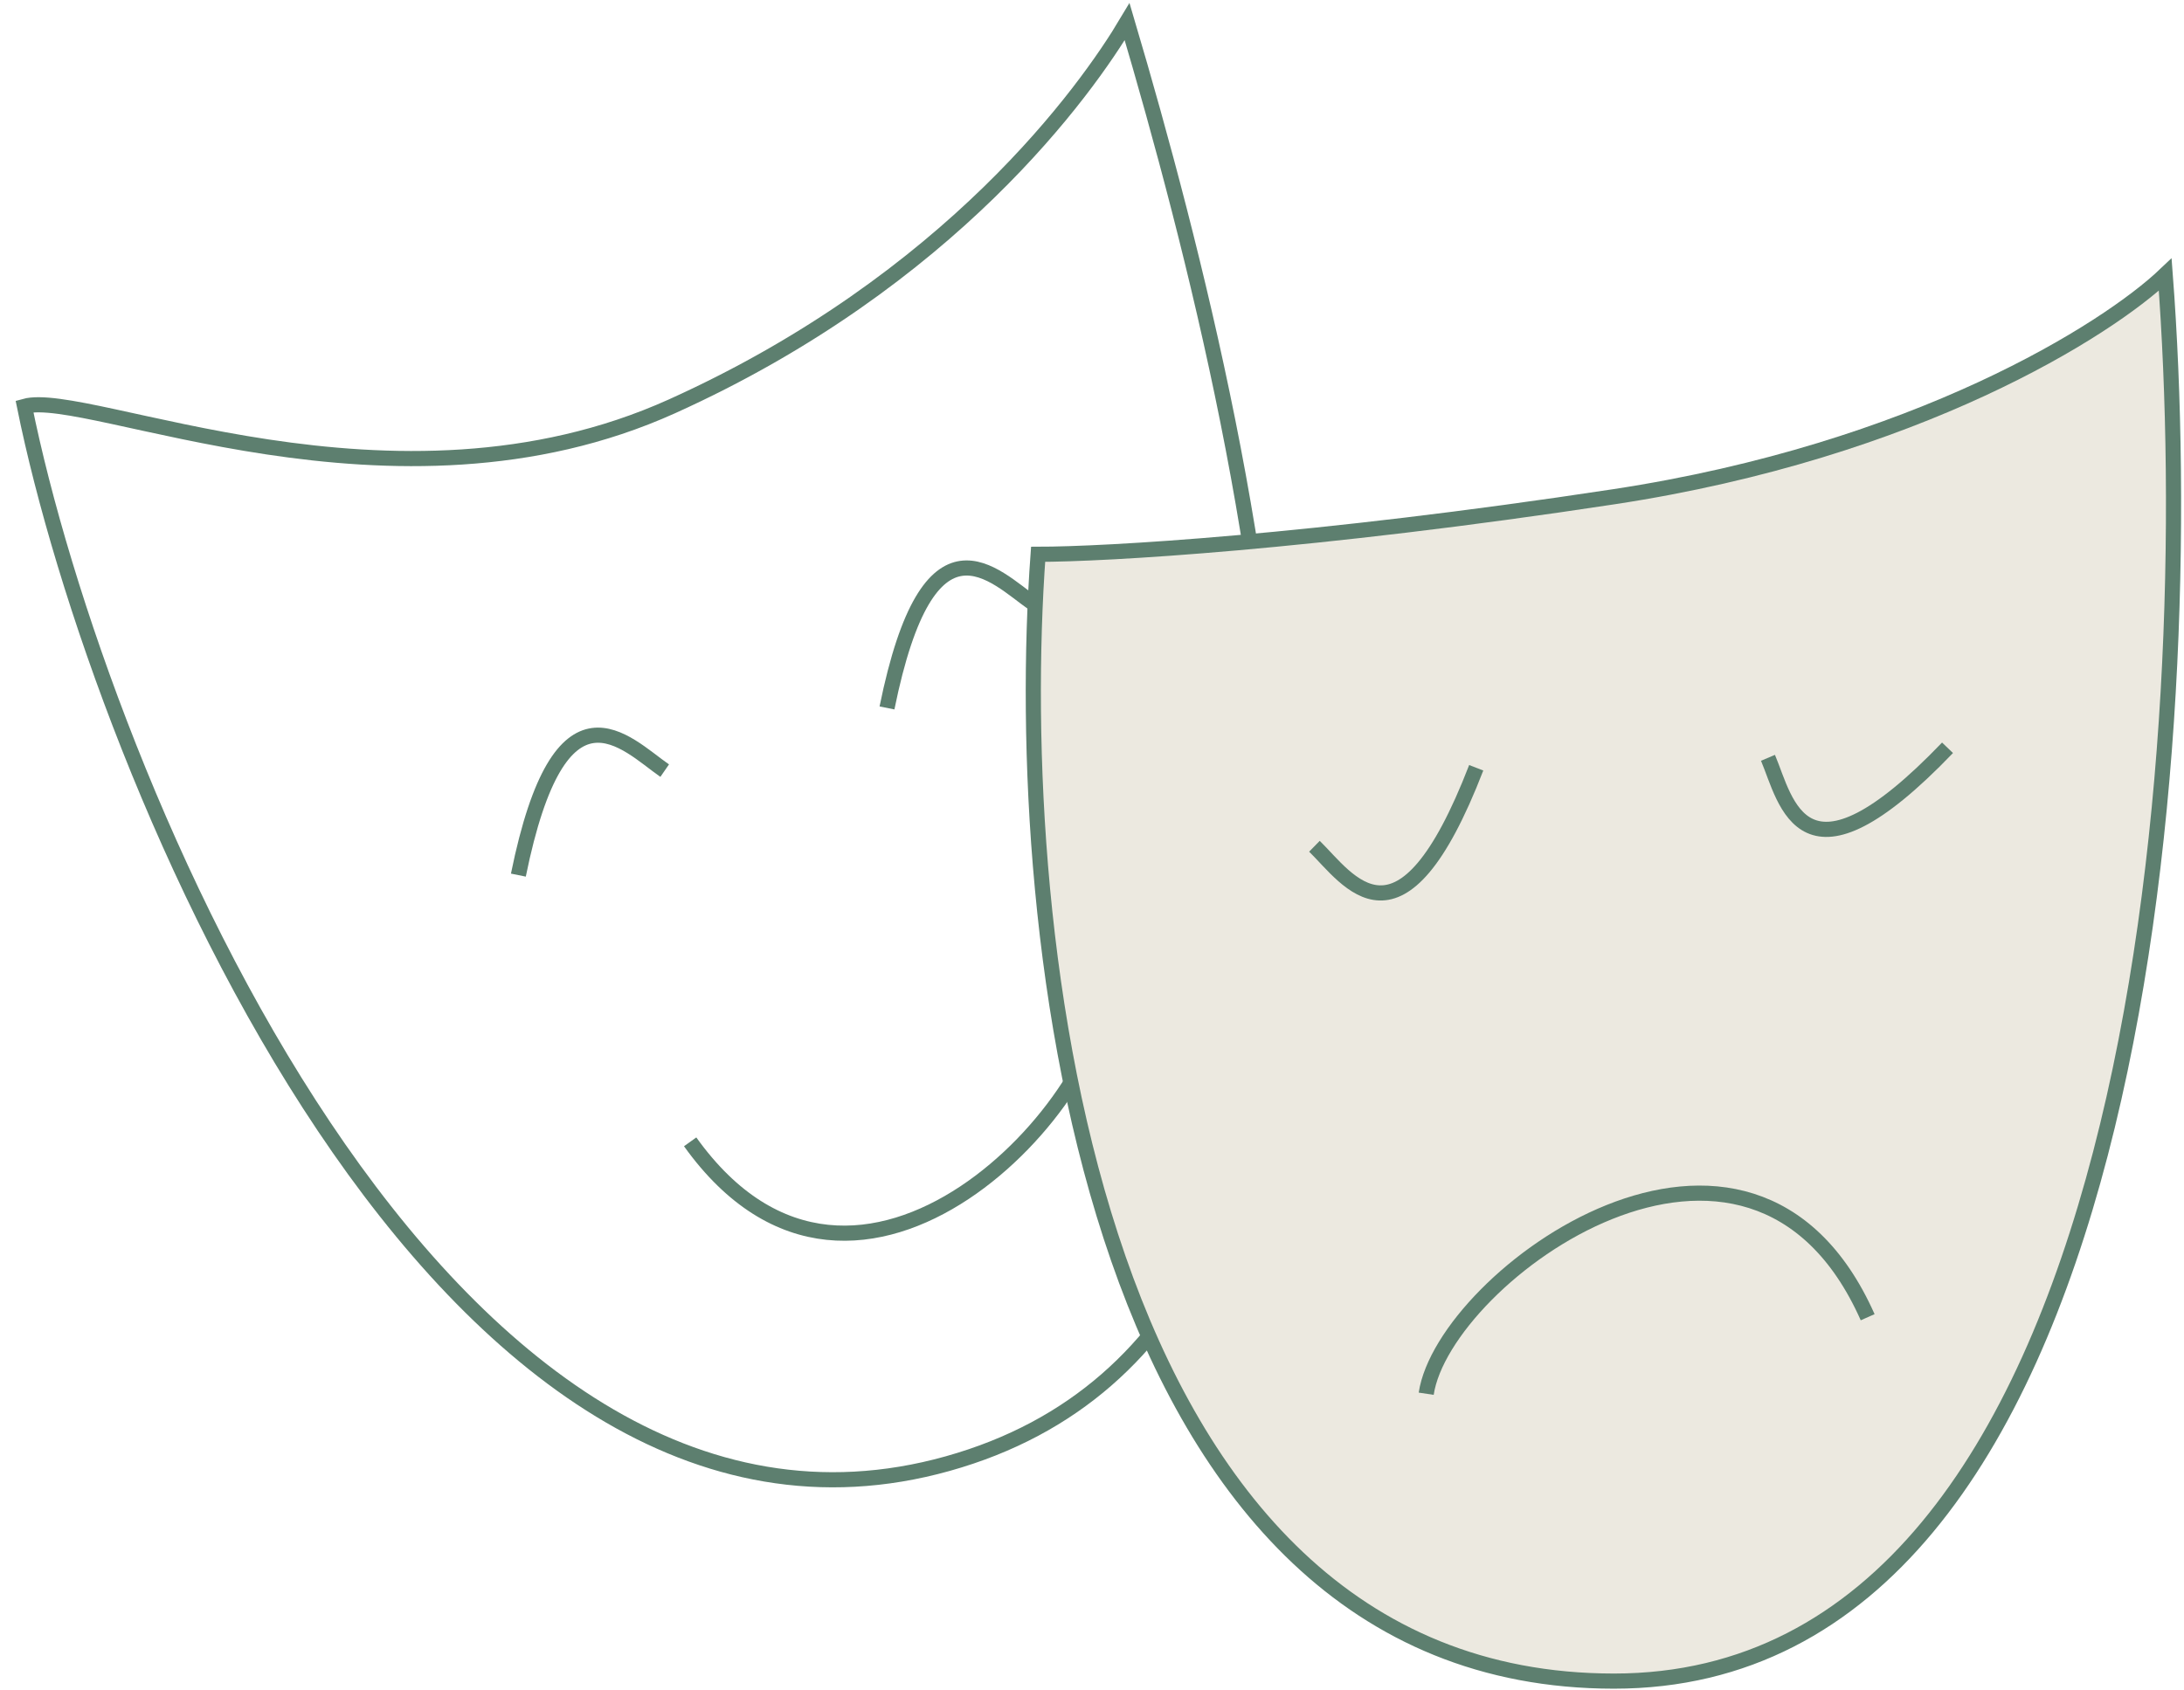
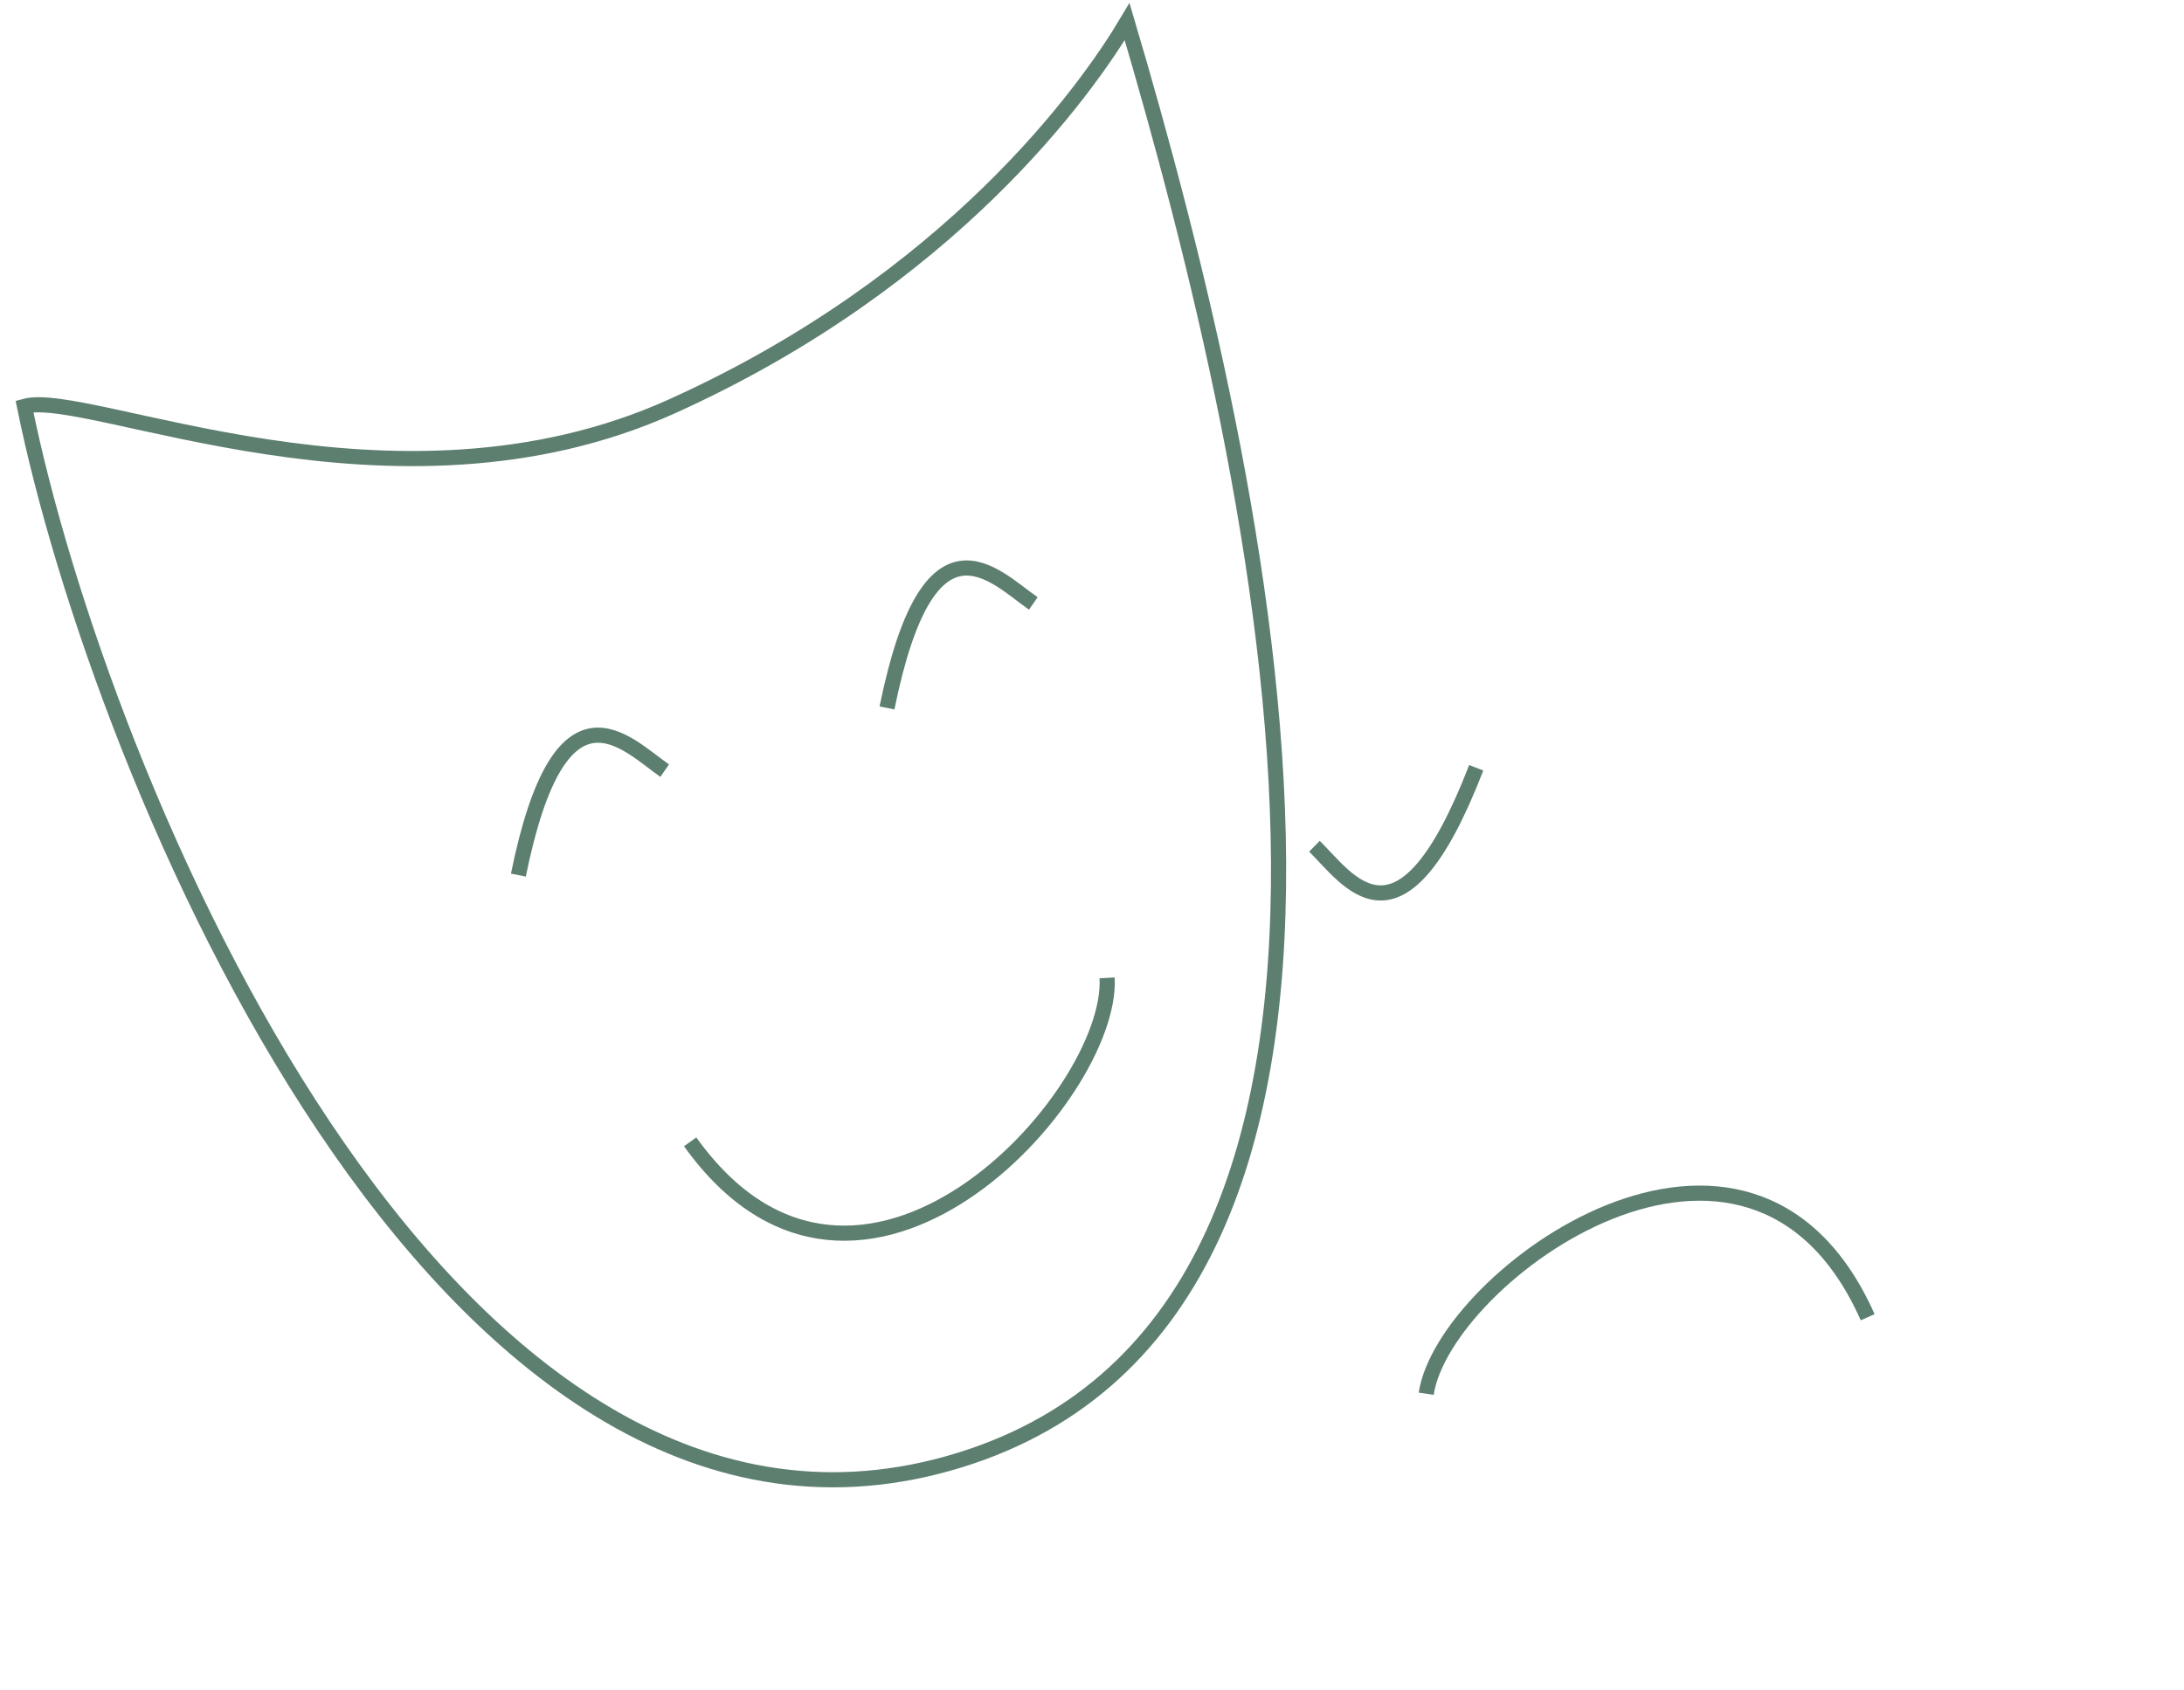
<svg xmlns="http://www.w3.org/2000/svg" width="721" height="558" viewBox="0 0 721 558" fill="none">
  <path d="M365.49 322.903C367.62 362.144 283.546 454.852 227.841 377.045" stroke="#5D7F6F" stroke-width="5" />
  <path d="M312.862 483.302C145.48 530.175 32.816 256.047 8.087 134.172C29.01 128.313 129.702 175.77 221.844 134.172C313.987 92.574 358.669 29.72 372.094 7.157C417.014 158.955 480.244 436.428 312.862 483.302Z" stroke="#5D7F6F" stroke-width="5" />
-   <path d="M532.83 555.117C359.009 555.117 333.66 307.06 342.714 183.032C364.441 183.032 432.884 179.229 532.83 164.02C632.777 148.811 695.788 108.796 714.799 90.689C726.569 245.499 706.652 555.117 532.83 555.117Z" fill="#ECE9E0" stroke="#5D7F6F" stroke-width="5" />
  <path d="M470.829 460.223C476.658 421.358 577.705 347.517 616.569 434.961" stroke="#5D7F6F" stroke-width="5" />
  <path d="M171.129 288.973C184.931 220.95 206.619 245.596 219.435 254.468" stroke="#5D7F6F" stroke-width="5" />
  <path d="M487.343 253.527C462.331 318.273 445.083 290.339 433.936 279.443" stroke="#5D7F6F" stroke-width="5" />
-   <path d="M642.931 246.925C594.884 297.016 589.743 264.591 583.66 250.239" stroke="#5D7F6F" stroke-width="5" />
  <path d="M292.821 233.766C306.622 165.743 328.31 190.389 341.127 199.261" stroke="#5D7F6F" stroke-width="5" />
</svg>